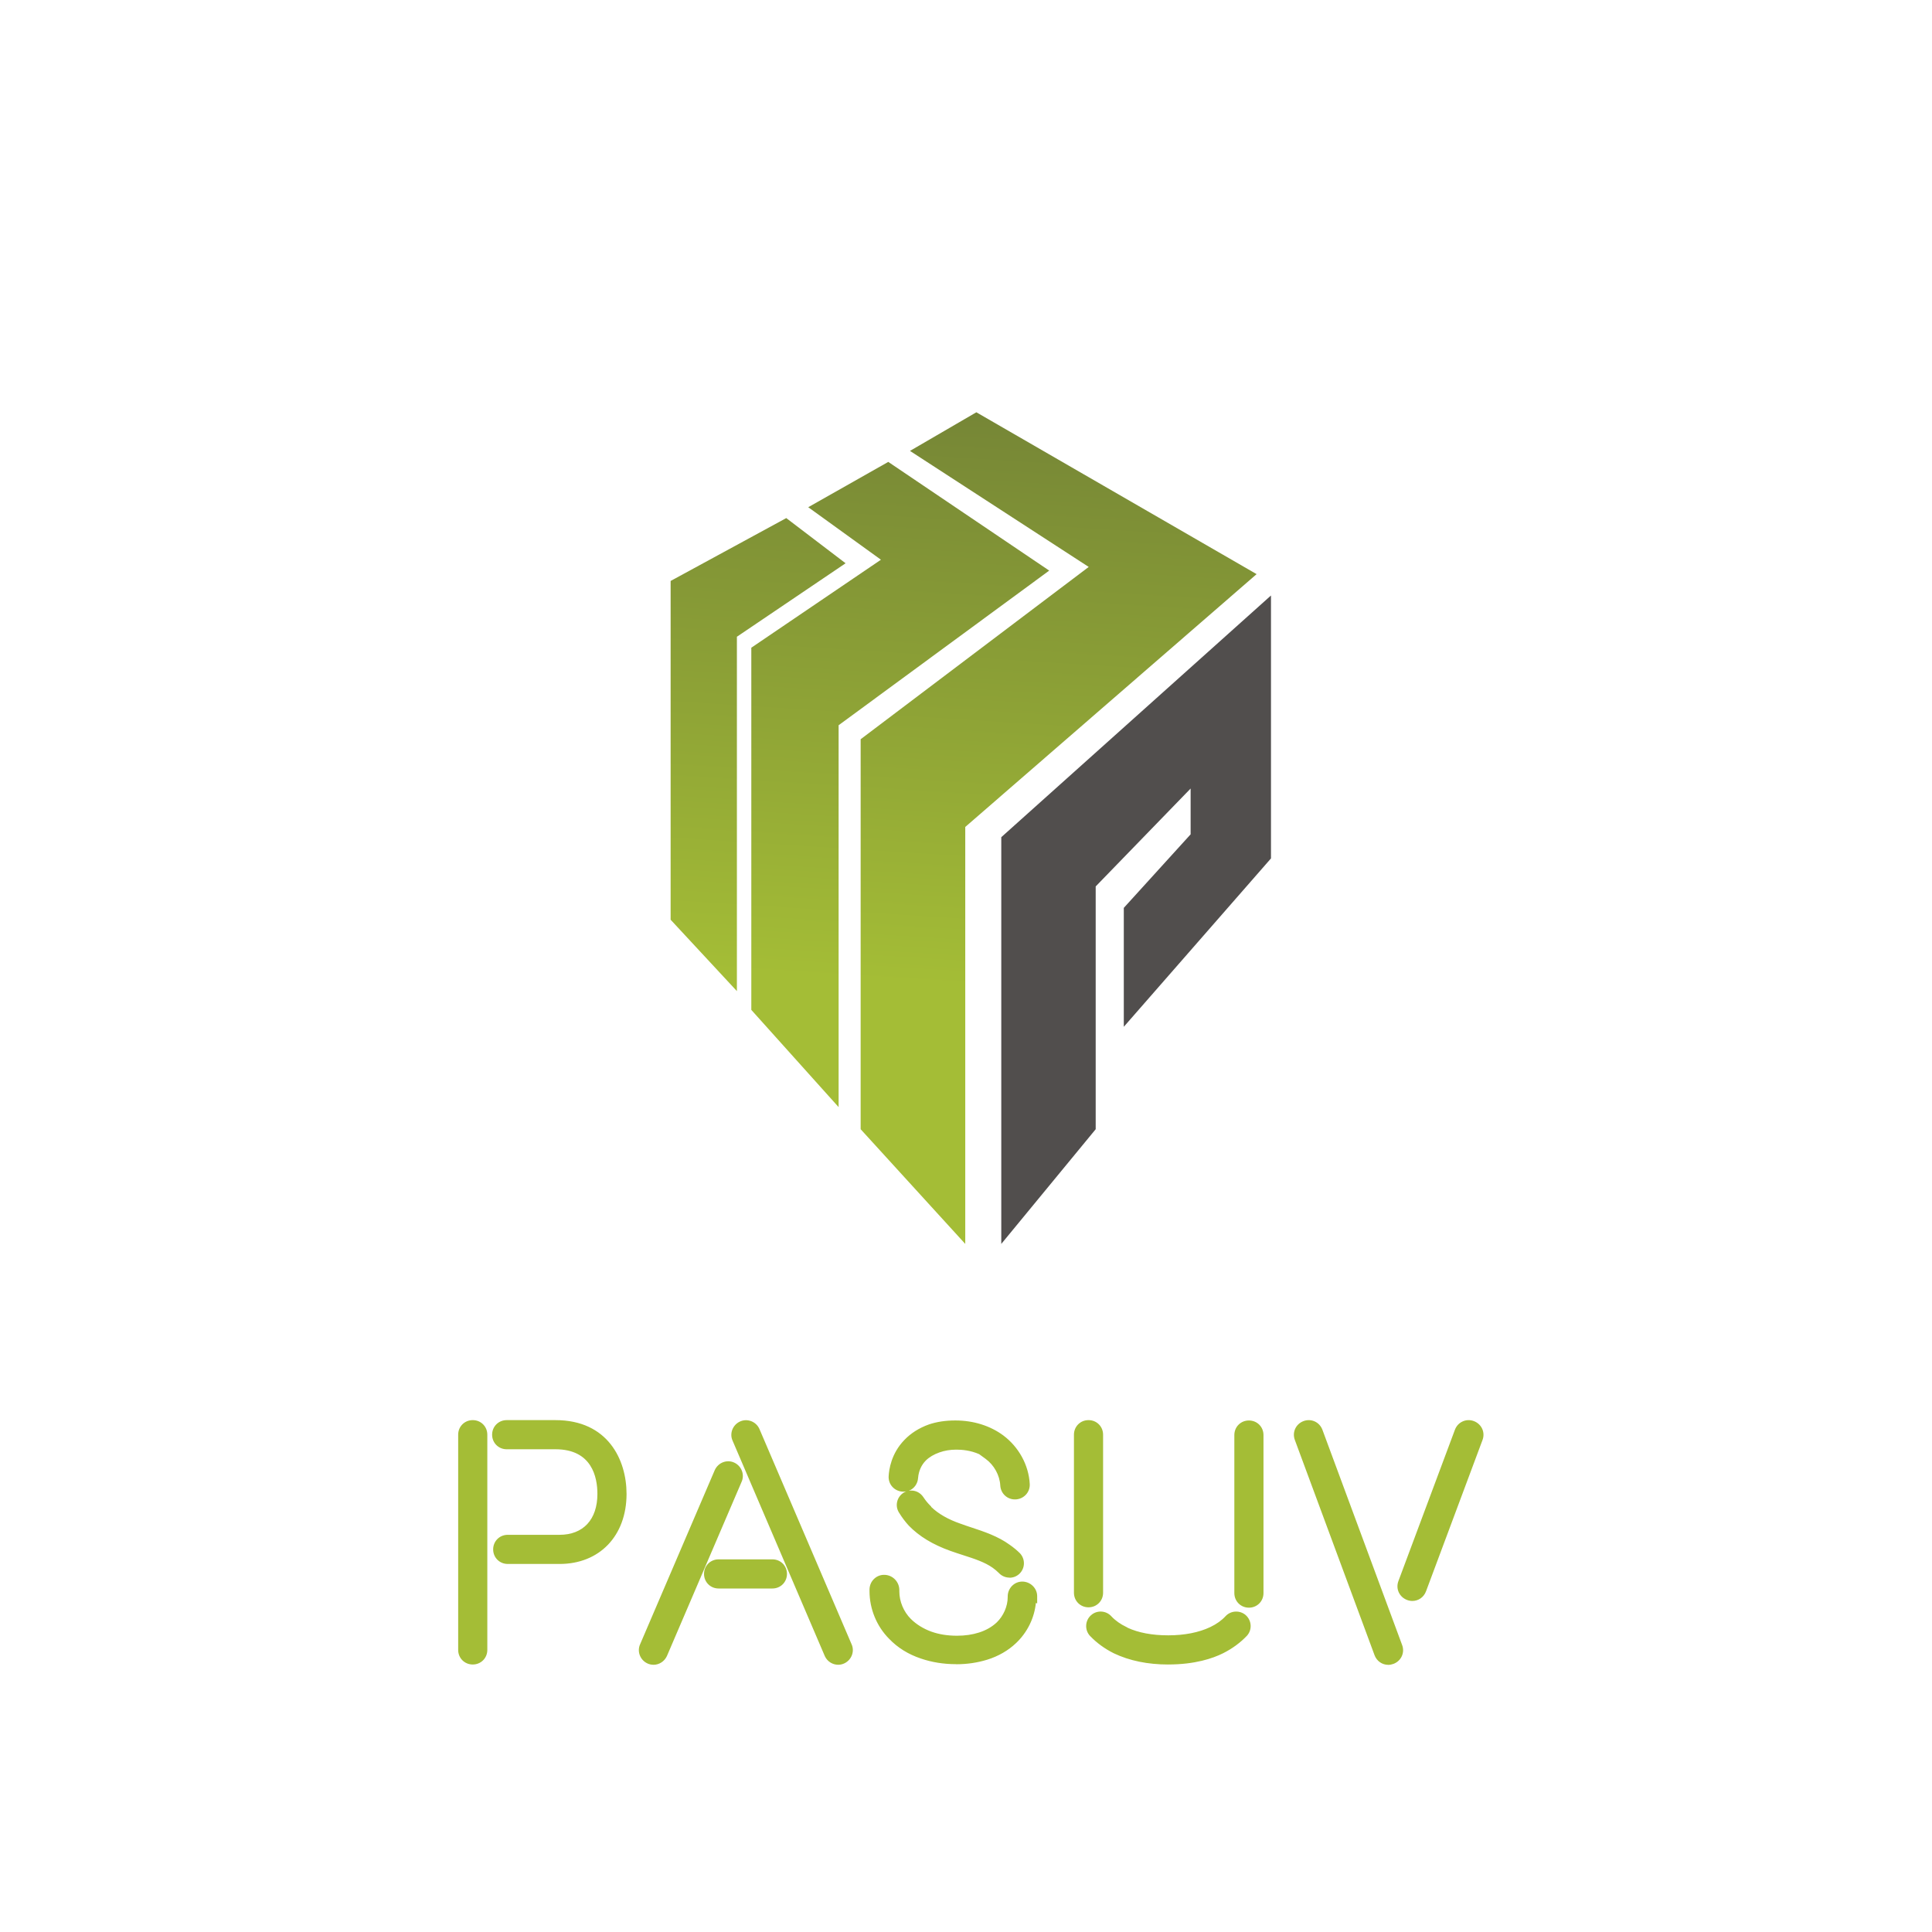
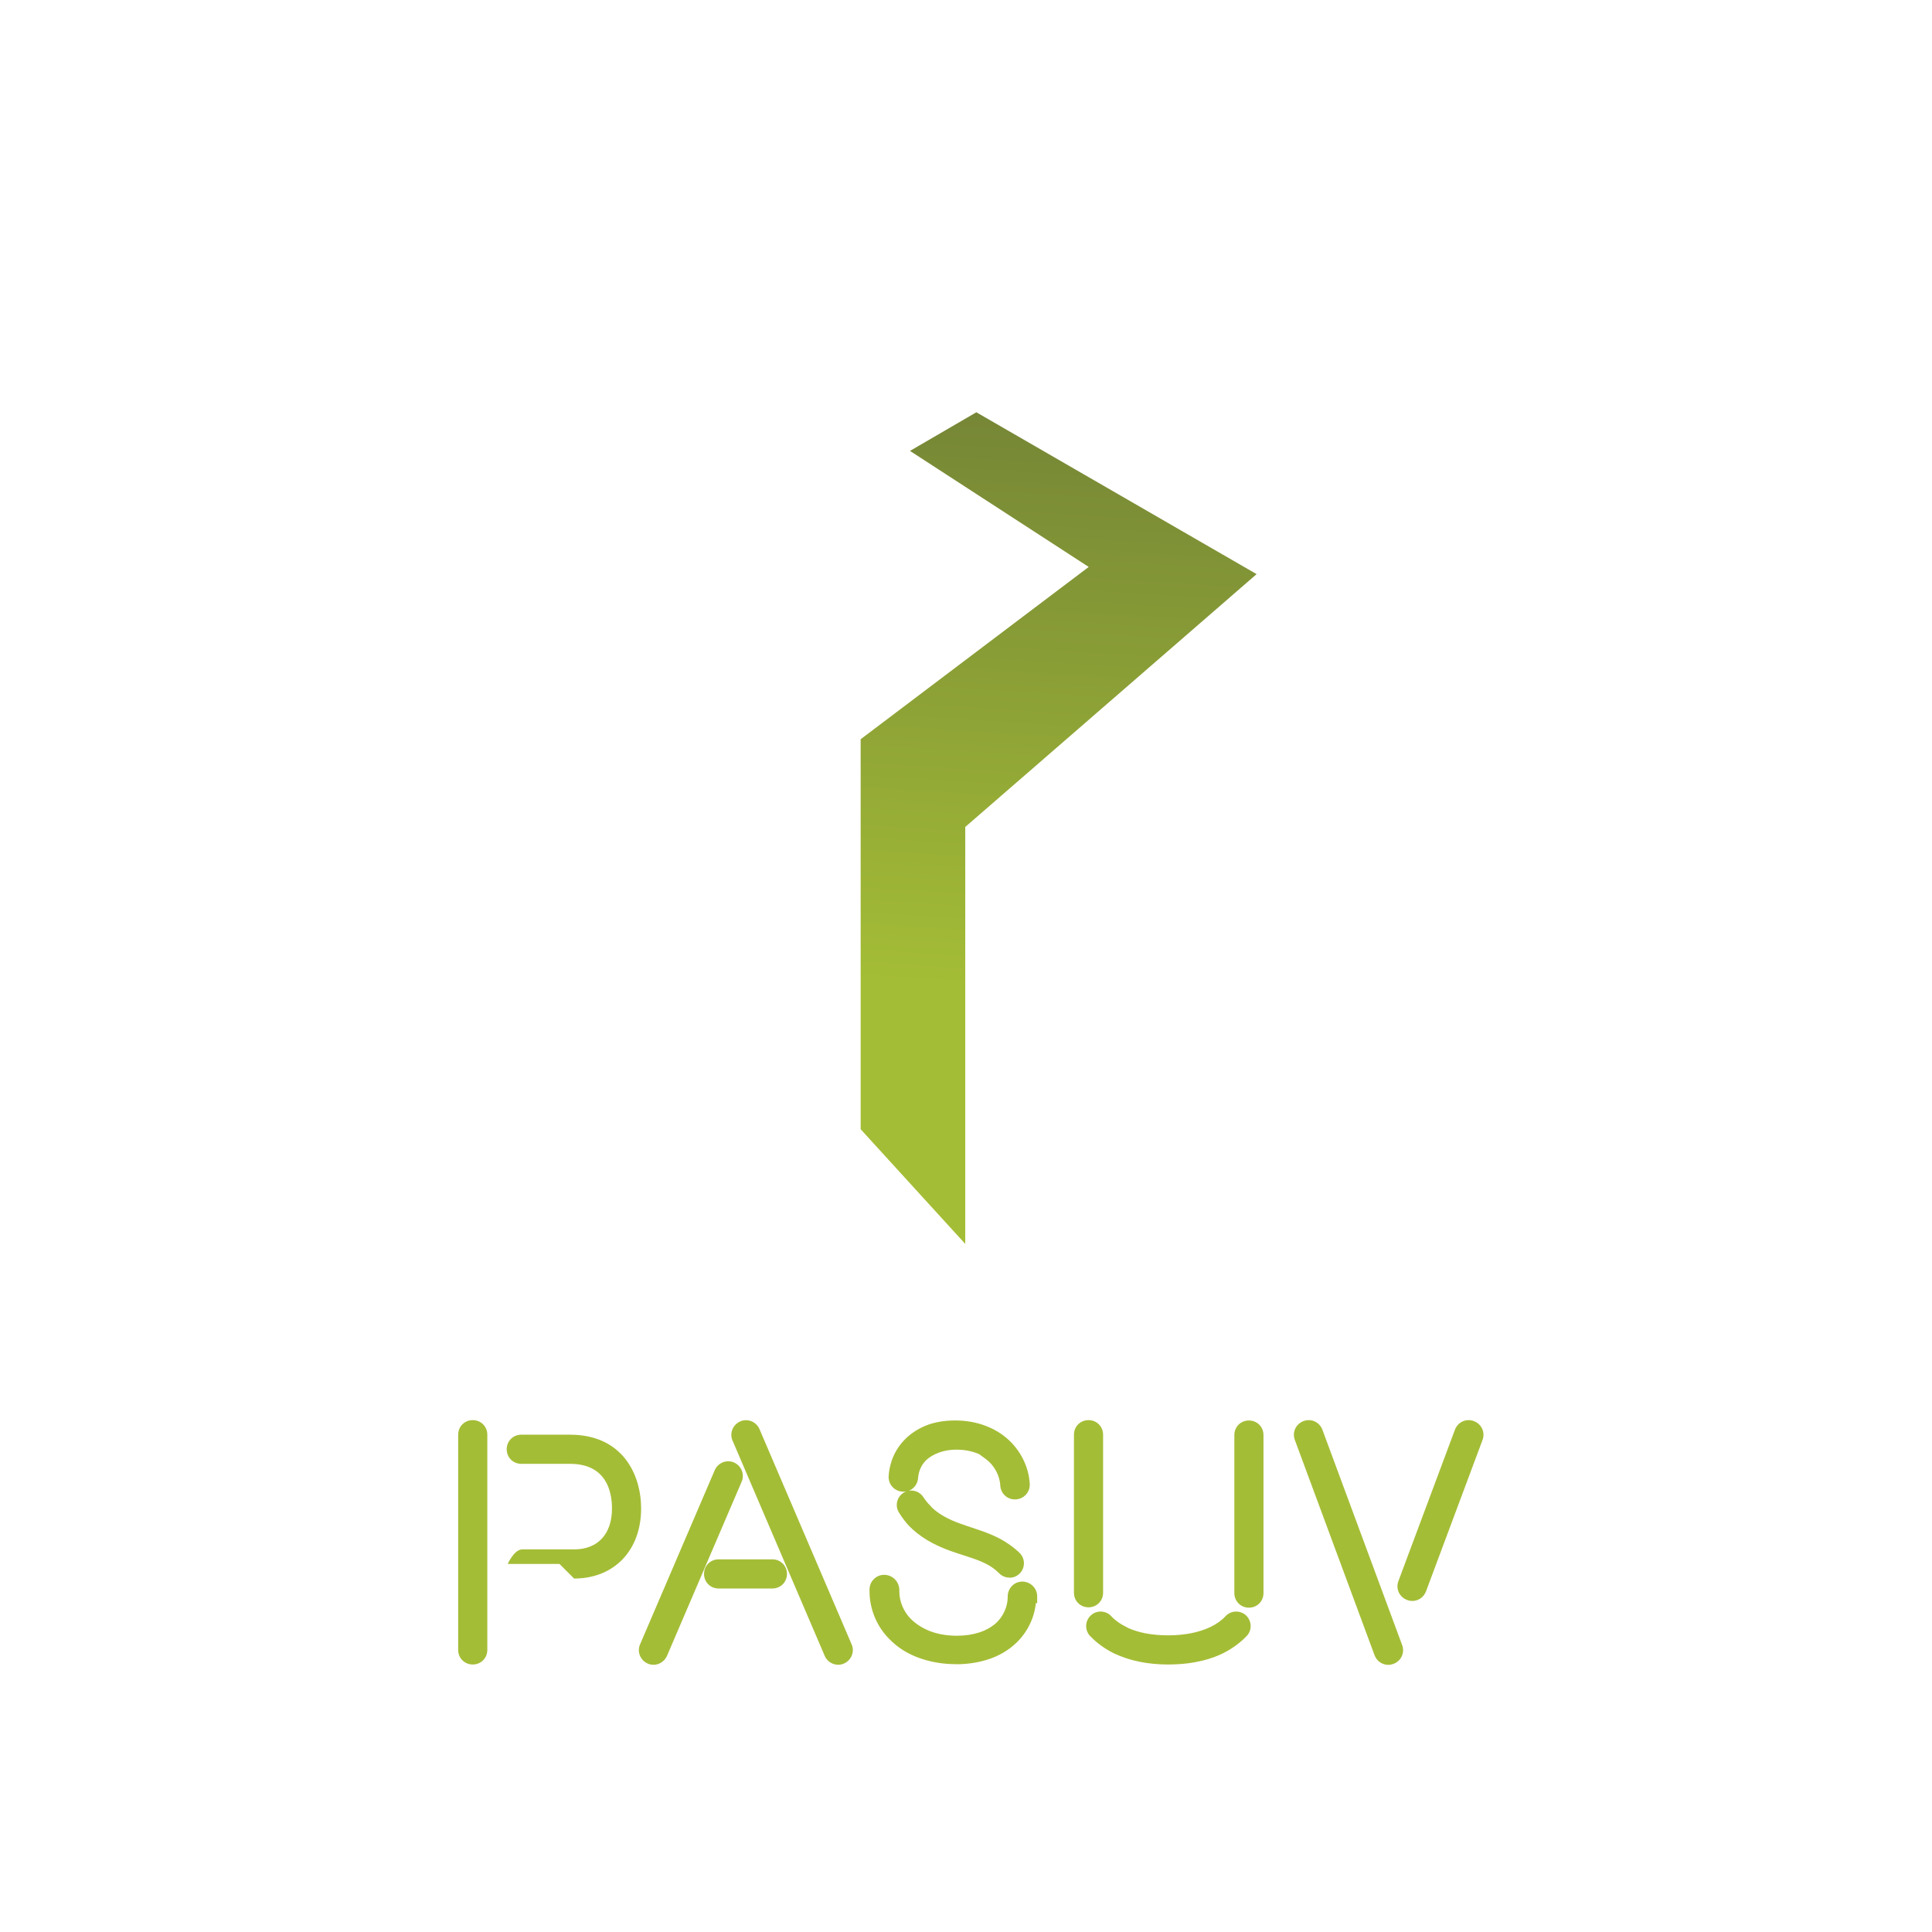
<svg xmlns="http://www.w3.org/2000/svg" xmlns:xlink="http://www.w3.org/1999/xlink" version="1.1" viewBox="0 0 595.28 595.28">
  <defs>
    <style>
      .cls-1 {
        fill: url(#linear-gradient-3);
      }

      .cls-2 {
        fill: url(#linear-gradient-2);
      }

      .cls-3 {
        fill: #a4bd36;
      }

      .cls-4 {
        fill: url(#linear-gradient);
      }

      .cls-5 {
        fill: #514e4d;
      }
    </style>
    <linearGradient id="linear-gradient" x1="161818.28" y1="9662.92" x2="162326.57" y2="17702.42" gradientTransform="translate(-4269.39 612.19) scale(.03 -.03)" gradientUnits="userSpaceOnUse">
      <stop offset="0" stop-color="#a4bd36" />
      <stop offset=".76" stop-color="#748436" />
      <stop offset="1" stop-color="#494d2d" />
    </linearGradient>
    <linearGradient id="linear-gradient-2" x1="160071.05" y1="9773.39" x2="160579.34" y2="17812.89" xlink:href="#linear-gradient" />
    <linearGradient id="linear-gradient-3" x1="158506.86" y1="9872.28" x2="159015.15" y2="17911.78" xlink:href="#linear-gradient" />
  </defs>
  <g>
    <g id="Layer_1">
      <g>
        <g>
-           <polygon class="cls-5" points="308.51 383.27 337.6 347.93 337.6 273.12 366.85 242.96 366.85 257.07 346.26 279.73 346.26 316.37 391.61 264.49 391.61 183.48 308.51 257.95 308.51 383.27" />
          <polygon class="cls-4" points="297.41 383.27 297.41 254.8 387.18 176.9 300.83 127.03 280.38 138.93 335.45 174.68 265.18 227.77 265.18 347.93 297.41 383.27" />
-           <polygon class="cls-2" points="258.39 341.12 258.39 223.46 323.28 175.81 273.69 142.32 249.03 156.28 271.43 172.46 231.49 199.57 231.49 311.16 258.39 341.12" />
-           <polygon class="cls-1" points="227.05 305.38 227.05 196.19 260.54 173.55 242.26 159.63 206.63 179 206.63 283.38 227.05 305.38" />
        </g>
-         <path class="cls-3" d="M172.4,481.88h-15.96c-2.52,0-4.49-1.97-4.49-4.49s1.97-4.49,4.49-4.49h15.96c7.31,0,11.67-4.71,11.67-12.61,0-5.13-1.68-13.75-12.92-13.75h-15.03c-2.52,0-4.49-1.97-4.49-4.49s1.97-4.49,4.49-4.49h15.03c16.16,0,21.9,12.24,21.9,22.73,0,12.91-8.3,21.59-20.65,21.59h0ZM435.16,493.28c-.53,0-1.08-.1-1.61-.3-1.14-.43-2.05-1.26-2.56-2.34-.51-1.09-.55-2.33-.12-3.48l17.41-46.62c.43-1.15,1.26-2.06,2.35-2.56,1.09-.51,2.32-.55,3.48-.12,1.14.43,2.05,1.26,2.56,2.34.51,1.09.55,2.33.12,3.48l-17.41,46.63c-.69,1.85-2.38,2.97-4.21,2.97h0ZM427.73,512.96c-1.83,0-3.52-1.12-4.21-2.97l-24.56-66.32c-.88-2.36.29-4.92,2.68-5.81,1.15-.43,2.38-.39,3.48.12,1.08.5,1.91,1.41,2.34,2.56l24.56,66.32c.89,2.36-.29,4.92-2.68,5.81-.54.2-1.08.3-1.61.3ZM335.39,495.24c-2.52,0-4.49-1.97-4.49-4.49v-48.7c0-2.52,1.97-4.49,4.49-4.49s4.49,1.97,4.49,4.49v48.7c0,2.52-1.98,4.49-4.49,4.49ZM384.81,495.35c-2.52,0-4.49-1.98-4.49-4.49v-48.7c0-2.52,1.97-4.49,4.49-4.49s4.49,1.97,4.49,4.49v48.7c0,2.52-1.97,4.49-4.49,4.49ZM359.95,512.86c-6.32,0-11.95-1.16-16.76-3.45-2.84-1.42-5.3-3.22-7.35-5.37-.82-.89-1.23-2.04-1.17-3.24.06-1.19.57-2.29,1.45-3.09,1.81-1.66,4.64-1.53,6.3.29,1.2,1.29,2.81,2.44,4.65,3.31l.22.1.1.1c3.37,1.56,7.6,2.36,12.56,2.36s9.43-.86,12.98-2.56c1.84-.87,3.46-2.02,4.66-3.32.79-.87,1.89-1.38,3.08-1.44,1.2-.05,2.34.35,3.22,1.15.87.8,1.39,1.9,1.45,3.09.06,1.2-.35,2.34-1.15,3.22-2.07,2.17-4.53,3.97-7.34,5.38-3.16,1.58-8.65,3.46-16.89,3.46h0ZM311.05,486.09c-1.21,0-2.42-.49-3.31-1.45-.54-.54-1.21-1.11-1.86-1.57-2.47-1.76-5.67-2.79-9.06-3.88-1.3-.42-2.63-.85-3.97-1.33-5.44-1.94-9.64-4.49-12.85-7.8-1.12-1.23-2.11-2.55-2.98-3.97-.64-.99-.86-2.18-.6-3.34.25-1.15.95-2.15,1.96-2.8.27-.17.55-.31.83-.42-.35.07-.72.08-1.1.07-2.56-.15-4.45-2.25-4.3-4.78.1-1.94.76-6.94,4.84-11.14,1.98-2.08,4.53-3.7,7.57-4.79,2.44-.82,5.13-1.22,8.03-1.22h.2c5.48,0,10.7,1.64,14.71,4.63,4.77,3.58,7.81,9.15,8.12,14.92.07,1.22-.34,2.39-1.16,3.29-.81.88-1.92,1.41-3.14,1.48-2.53.14-4.63-1.74-4.78-4.3-.17-3.14-1.9-6.28-4.51-8.19l-1.99-1.45c-2.66-1.18-5.34-1.39-6.93-1.39h-.21c-1.8,0-3.53.29-5.13.86-1.69.6-3.12,1.45-4.15,2.47-1.39,1.39-2.22,3.25-2.4,5.36-.11,1.85-1.26,3.36-2.86,3.98,1.71-.31,3.49.42,4.51,2,.62.94,1.3,1.77,1.99,2.46l.4.41v.1c2.2,2.13,5.23,3.86,9.02,5.17,1.08.4,2.21.78,3.4,1.17,3.82,1.26,8.14,2.69,11.78,5.34,1.19.83,2.26,1.72,3.17,2.63,1.7,1.85,1.57,4.68-.25,6.35-.85.78-1.92,1.16-3,1.16h0ZM294.67,512.76h-.1c-3.83,0-7.46-.59-10.81-1.73-3.86-1.29-7.15-3.32-9.77-6.05-3.86-3.86-6.08-9.24-6.08-14.74v-.62c.07-1.3.6-2.41,1.49-3.22.9-.82,2.06-1.24,3.29-1.16,2.47.14,4.41,2.21,4.41,4.7v.41c0,3.08,1.32,6.24,3.53,8.45,1.68,1.68,3.87,3.04,6.33,3.93,2.34.84,4.97,1.26,7.82,1.26h.1c2.48,0,4.68-.32,6.73-.97,2.18-.69,4.02-1.74,5.48-3.11,2.09-2,3.4-4.99,3.4-7.8v-.21c0-2.53,2.01-4.59,4.49-4.59s4.59,2.02,4.59,4.49v2.23l-.4-.13c-.47,4.67-2.65,9.1-6.14,12.39-2.37,2.26-5.42,4.02-8.83,5.08-3.01.93-6.22,1.41-9.53,1.41h0ZM237.99,489.44h-16.58c-2.52,0-4.49-1.98-4.49-4.49s1.97-4.49,4.49-4.49h16.58c2.52,0,4.49,1.97,4.49,4.49s-1.97,4.49-4.49,4.49ZM201.34,512.94c-.63,0-1.26-.13-1.86-.41-2.27-1.06-3.27-3.74-2.22-5.98l22.99-53.63c1.08-2.31,3.76-3.31,6-2.26,1.08.51,1.91,1.4,2.34,2.52.43,1.14.39,2.37-.12,3.46l-22.99,53.63c-.79,1.69-2.43,2.68-4.14,2.68ZM258.26,512.94c-1.7,0-3.34-.98-4.11-2.64l-28.41-66.36c-1.03-2.2-.03-4.88,2.24-5.94,2.24-1.04,4.92-.05,5.98,2.22l28.41,66.36c1.03,2.2.03,4.88-2.24,5.94-.6.28-1.24.42-1.87.42h0ZM145.66,512.86c-2.52,0-4.49-1.97-4.49-4.49v-66.32c0-2.52,1.97-4.49,4.49-4.49s4.49,1.97,4.49,4.49v66.32c0,2.52-1.97,4.49-4.49,4.49Z" />
+         <path class="cls-3" d="M172.4,481.88h-15.96s1.97-4.49,4.49-4.49h15.96c7.31,0,11.67-4.71,11.67-12.61,0-5.13-1.68-13.75-12.92-13.75h-15.03c-2.52,0-4.49-1.97-4.49-4.49s1.97-4.49,4.49-4.49h15.03c16.16,0,21.9,12.24,21.9,22.73,0,12.91-8.3,21.59-20.65,21.59h0ZM435.16,493.28c-.53,0-1.08-.1-1.61-.3-1.14-.43-2.05-1.26-2.56-2.34-.51-1.09-.55-2.33-.12-3.48l17.41-46.62c.43-1.15,1.26-2.06,2.35-2.56,1.09-.51,2.32-.55,3.48-.12,1.14.43,2.05,1.26,2.56,2.34.51,1.09.55,2.33.12,3.48l-17.41,46.63c-.69,1.85-2.38,2.97-4.21,2.97h0ZM427.73,512.96c-1.83,0-3.52-1.12-4.21-2.97l-24.56-66.32c-.88-2.36.29-4.92,2.68-5.81,1.15-.43,2.38-.39,3.48.12,1.08.5,1.91,1.41,2.34,2.56l24.56,66.32c.89,2.36-.29,4.92-2.68,5.81-.54.2-1.08.3-1.61.3ZM335.39,495.24c-2.52,0-4.49-1.97-4.49-4.49v-48.7c0-2.52,1.97-4.49,4.49-4.49s4.49,1.97,4.49,4.49v48.7c0,2.52-1.98,4.49-4.49,4.49ZM384.81,495.35c-2.52,0-4.49-1.98-4.49-4.49v-48.7c0-2.52,1.97-4.49,4.49-4.49s4.49,1.97,4.49,4.49v48.7c0,2.52-1.97,4.49-4.49,4.49ZM359.95,512.86c-6.32,0-11.95-1.16-16.76-3.45-2.84-1.42-5.3-3.22-7.35-5.37-.82-.89-1.23-2.04-1.17-3.24.06-1.19.57-2.29,1.45-3.09,1.81-1.66,4.64-1.53,6.3.29,1.2,1.29,2.81,2.44,4.65,3.31l.22.1.1.1c3.37,1.56,7.6,2.36,12.56,2.36s9.43-.86,12.98-2.56c1.84-.87,3.46-2.02,4.66-3.32.79-.87,1.89-1.38,3.08-1.44,1.2-.05,2.34.35,3.22,1.15.87.8,1.39,1.9,1.45,3.09.06,1.2-.35,2.34-1.15,3.22-2.07,2.17-4.53,3.97-7.34,5.38-3.16,1.58-8.65,3.46-16.89,3.46h0ZM311.05,486.09c-1.21,0-2.42-.49-3.31-1.45-.54-.54-1.21-1.11-1.86-1.57-2.47-1.76-5.67-2.79-9.06-3.88-1.3-.42-2.63-.85-3.97-1.33-5.44-1.94-9.64-4.49-12.85-7.8-1.12-1.23-2.11-2.55-2.98-3.97-.64-.99-.86-2.18-.6-3.34.25-1.15.95-2.15,1.96-2.8.27-.17.55-.31.83-.42-.35.07-.72.08-1.1.07-2.56-.15-4.45-2.25-4.3-4.78.1-1.94.76-6.94,4.84-11.14,1.98-2.08,4.53-3.7,7.57-4.79,2.44-.82,5.13-1.22,8.03-1.22h.2c5.48,0,10.7,1.64,14.71,4.63,4.77,3.58,7.81,9.15,8.12,14.92.07,1.22-.34,2.39-1.16,3.29-.81.88-1.92,1.41-3.14,1.48-2.53.14-4.63-1.74-4.78-4.3-.17-3.14-1.9-6.28-4.51-8.19l-1.99-1.45c-2.66-1.18-5.34-1.39-6.93-1.39h-.21c-1.8,0-3.53.29-5.13.86-1.69.6-3.12,1.45-4.15,2.47-1.39,1.39-2.22,3.25-2.4,5.36-.11,1.85-1.26,3.36-2.86,3.98,1.71-.31,3.49.42,4.51,2,.62.94,1.3,1.77,1.99,2.46l.4.41v.1c2.2,2.13,5.23,3.86,9.02,5.17,1.08.4,2.21.78,3.4,1.17,3.82,1.26,8.14,2.69,11.78,5.34,1.19.83,2.26,1.72,3.17,2.63,1.7,1.85,1.57,4.68-.25,6.35-.85.78-1.92,1.16-3,1.16h0ZM294.67,512.76h-.1c-3.83,0-7.46-.59-10.81-1.73-3.86-1.29-7.15-3.32-9.77-6.05-3.86-3.86-6.08-9.24-6.08-14.74v-.62c.07-1.3.6-2.41,1.49-3.22.9-.82,2.06-1.24,3.29-1.16,2.47.14,4.41,2.21,4.41,4.7v.41c0,3.08,1.32,6.24,3.53,8.45,1.68,1.68,3.87,3.04,6.33,3.93,2.34.84,4.97,1.26,7.82,1.26h.1c2.48,0,4.68-.32,6.73-.97,2.18-.69,4.02-1.74,5.48-3.11,2.09-2,3.4-4.99,3.4-7.8v-.21c0-2.53,2.01-4.59,4.49-4.59s4.59,2.02,4.59,4.49v2.23l-.4-.13c-.47,4.67-2.65,9.1-6.14,12.39-2.37,2.26-5.42,4.02-8.83,5.08-3.01.93-6.22,1.41-9.53,1.41h0ZM237.99,489.44h-16.58c-2.52,0-4.49-1.98-4.49-4.49s1.97-4.49,4.49-4.49h16.58c2.52,0,4.49,1.97,4.49,4.49s-1.97,4.49-4.49,4.49ZM201.34,512.94c-.63,0-1.26-.13-1.86-.41-2.27-1.06-3.27-3.74-2.22-5.98l22.99-53.63c1.08-2.31,3.76-3.31,6-2.26,1.08.51,1.91,1.4,2.34,2.52.43,1.14.39,2.37-.12,3.46l-22.99,53.63c-.79,1.69-2.43,2.68-4.14,2.68ZM258.26,512.94c-1.7,0-3.34-.98-4.11-2.64l-28.41-66.36c-1.03-2.2-.03-4.88,2.24-5.94,2.24-1.04,4.92-.05,5.98,2.22l28.41,66.36c1.03,2.2.03,4.88-2.24,5.94-.6.28-1.24.42-1.87.42h0ZM145.66,512.86c-2.52,0-4.49-1.97-4.49-4.49v-66.32c0-2.52,1.97-4.49,4.49-4.49s4.49,1.97,4.49,4.49v66.32c0,2.52-1.97,4.49-4.49,4.49Z" />
      </g>
    </g>
  </g>
</svg>